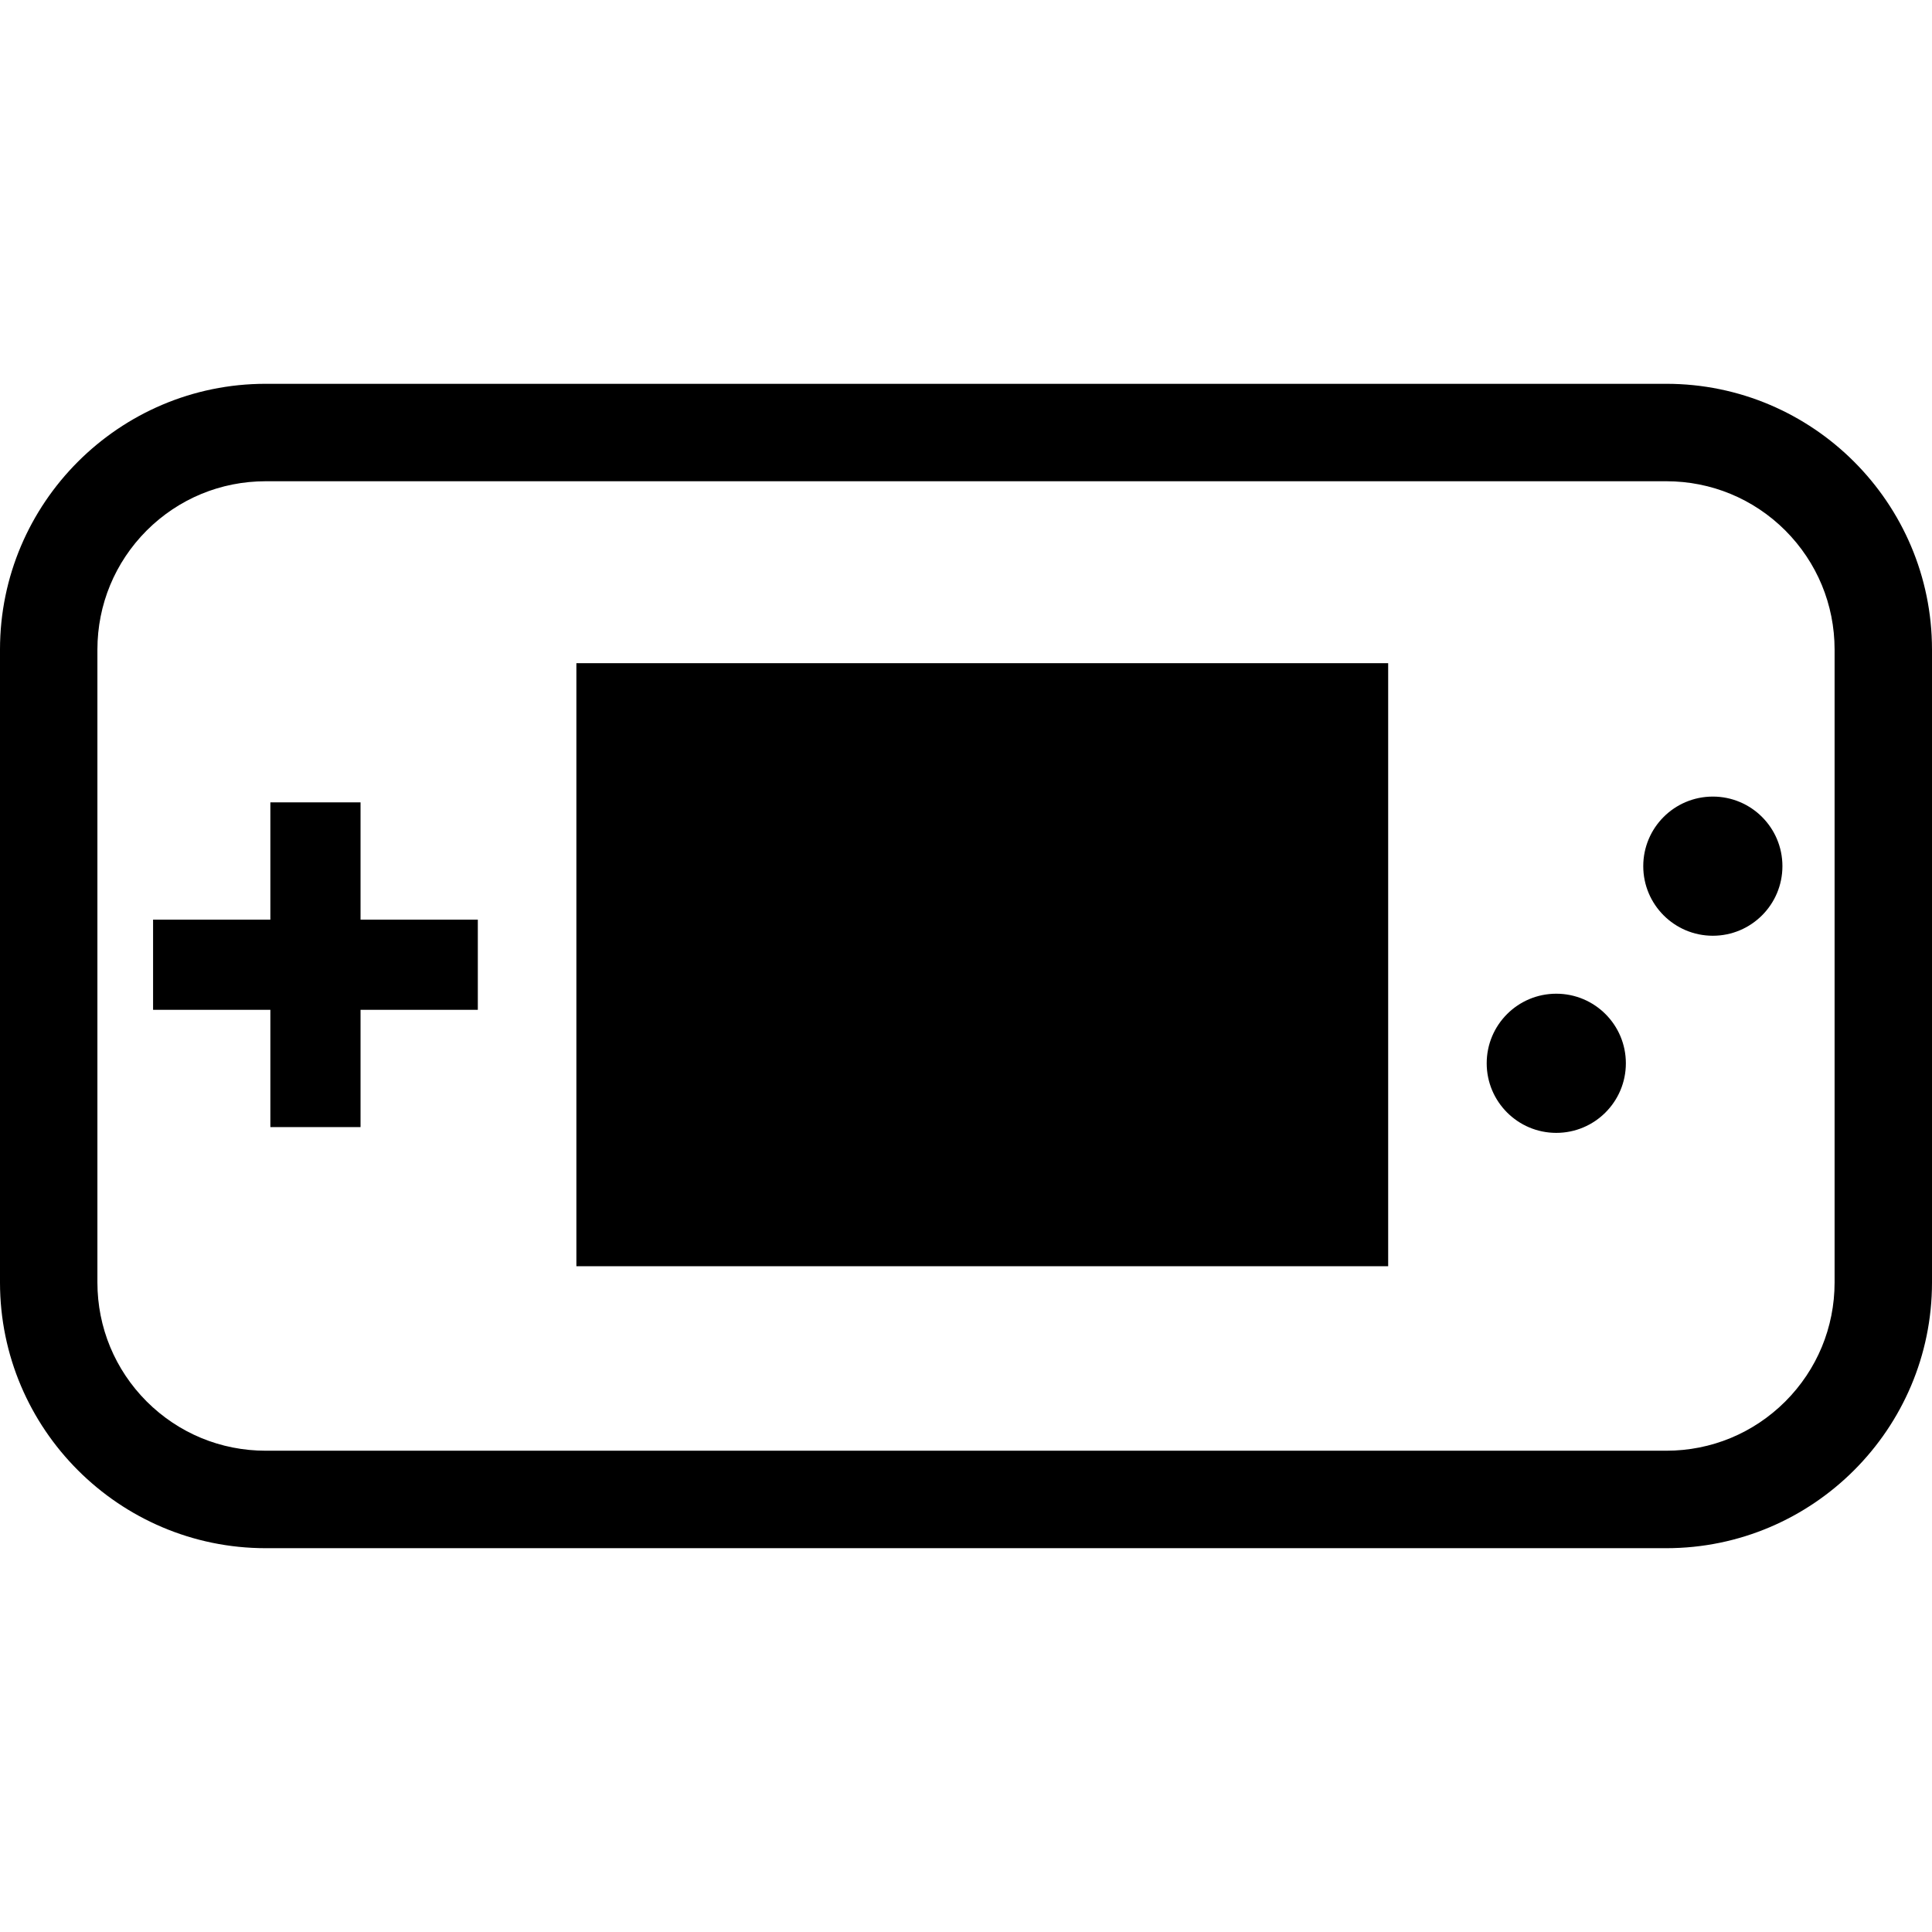
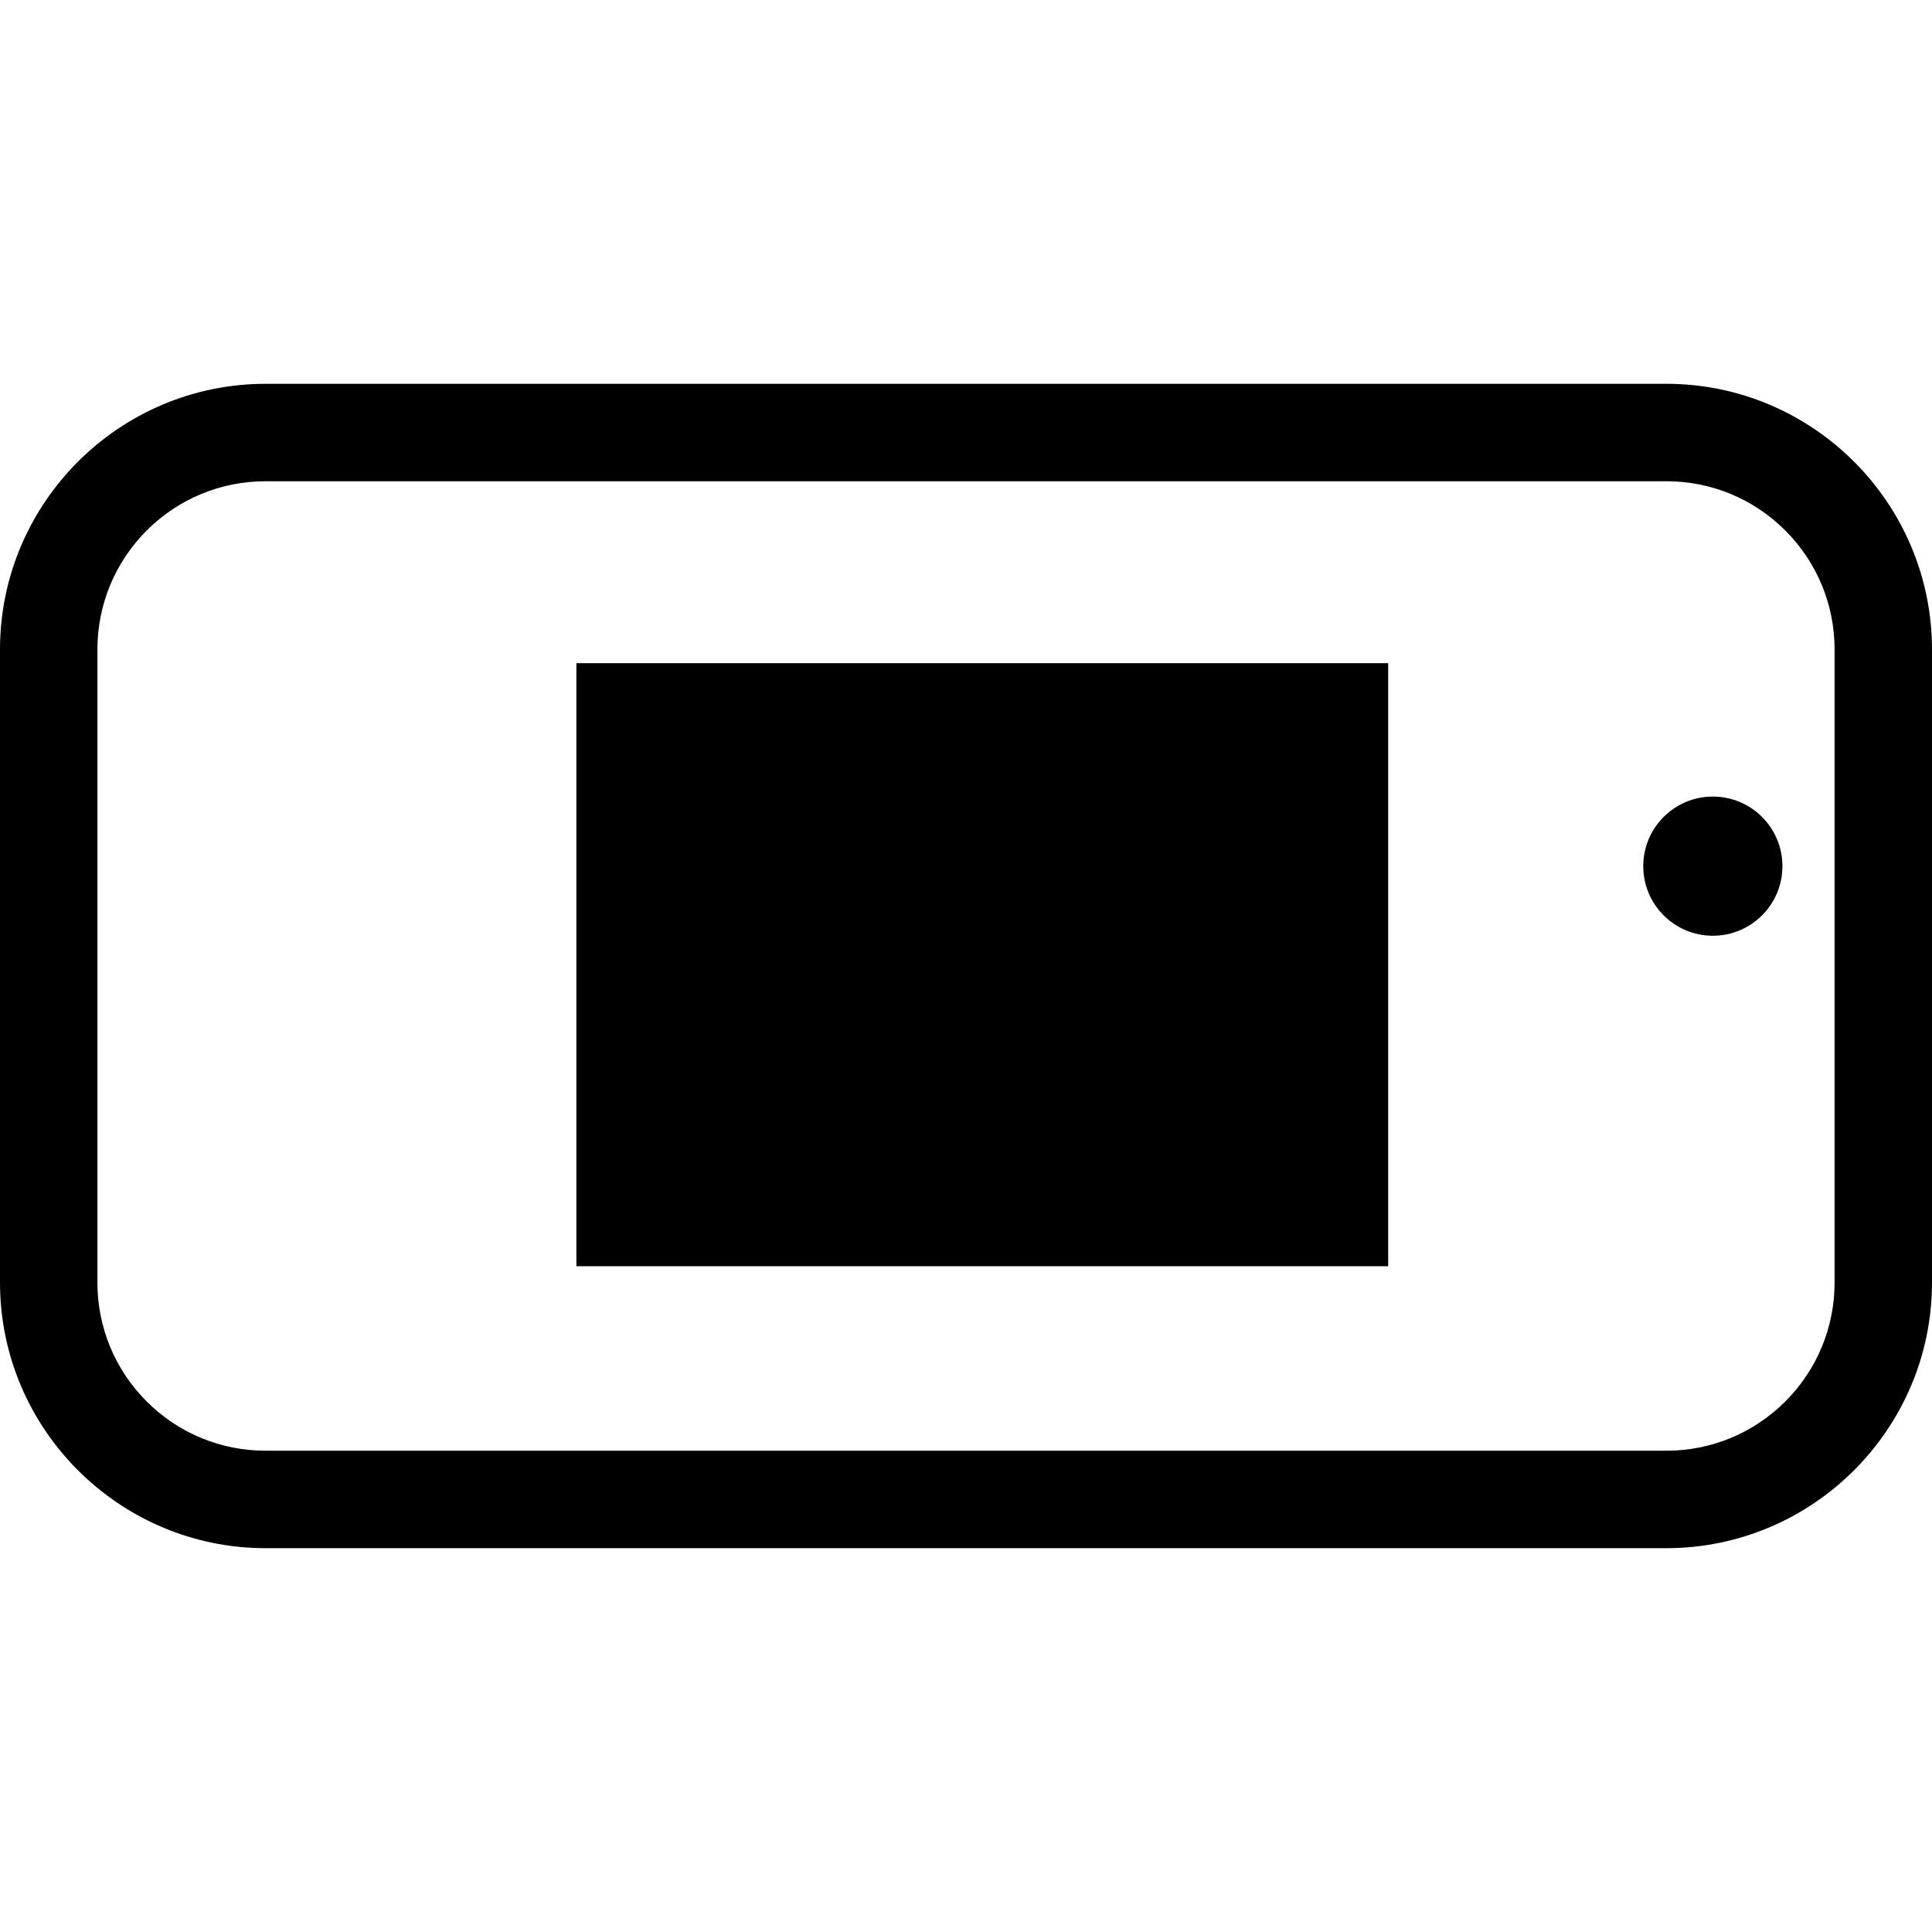
<svg xmlns="http://www.w3.org/2000/svg" version="1.1" id="_x32_" viewBox="0 0 512 512" xml:space="preserve">
  <style type="text/css">
	.st0{fill:#000000;}
</style>
  <g>
    <path class="st0" d="M441.594,101.713H70.406c-38.812,0-70.398,31.586-70.406,70.411v167.753   c0.008,38.815,31.594,70.401,70.406,70.41h371.188c38.812-0.009,70.397-31.595,70.406-70.41V172.124   C511.991,133.299,480.406,101.713,441.594,101.713z M441.594,384.455H70.406c-11.898,0-23.1-4.637-31.532-13.046   c-8.414-8.438-13.051-19.629-13.06-31.532V172.124c0.009-11.894,4.646-23.096,13.056-31.532   c8.436-8.419,19.638-13.056,31.536-13.056h371.188c11.898,0,23.1,4.637,31.532,13.046c8.414,8.445,13.051,19.647,13.06,31.541   v167.753c-0.009,11.903-4.646,23.094-13.056,31.522C464.694,379.818,453.492,384.455,441.594,384.455z" />
    <rect x="152.748" y="175.752" class="st0" width="215.131" height="159.811" />
-     <polygon class="st0" points="95.546,212.633 71.649,212.633 71.649,243.714 40.567,243.714 40.567,267.611 71.649,267.611    71.649,298.692 95.546,298.692 95.546,267.611 126.627,267.611 126.627,243.714 95.546,243.714  " />
    <path class="st0" d="M453.92,211.102c-10.183,0-18.44,8.248-18.44,18.44c0,10.174,8.257,18.44,18.44,18.44   c10.184,0,18.44-8.266,18.44-18.44C472.36,219.35,464.104,211.102,453.92,211.102z" />
-     <path class="st0" d="M412.43,263.343c-10.184,0-18.44,8.248-18.44,18.44c0,10.174,8.256,18.44,18.44,18.44   c10.184,0,18.44-8.266,18.44-18.44C430.87,271.59,422.614,263.343,412.43,263.343z" />
  </g>
</svg>